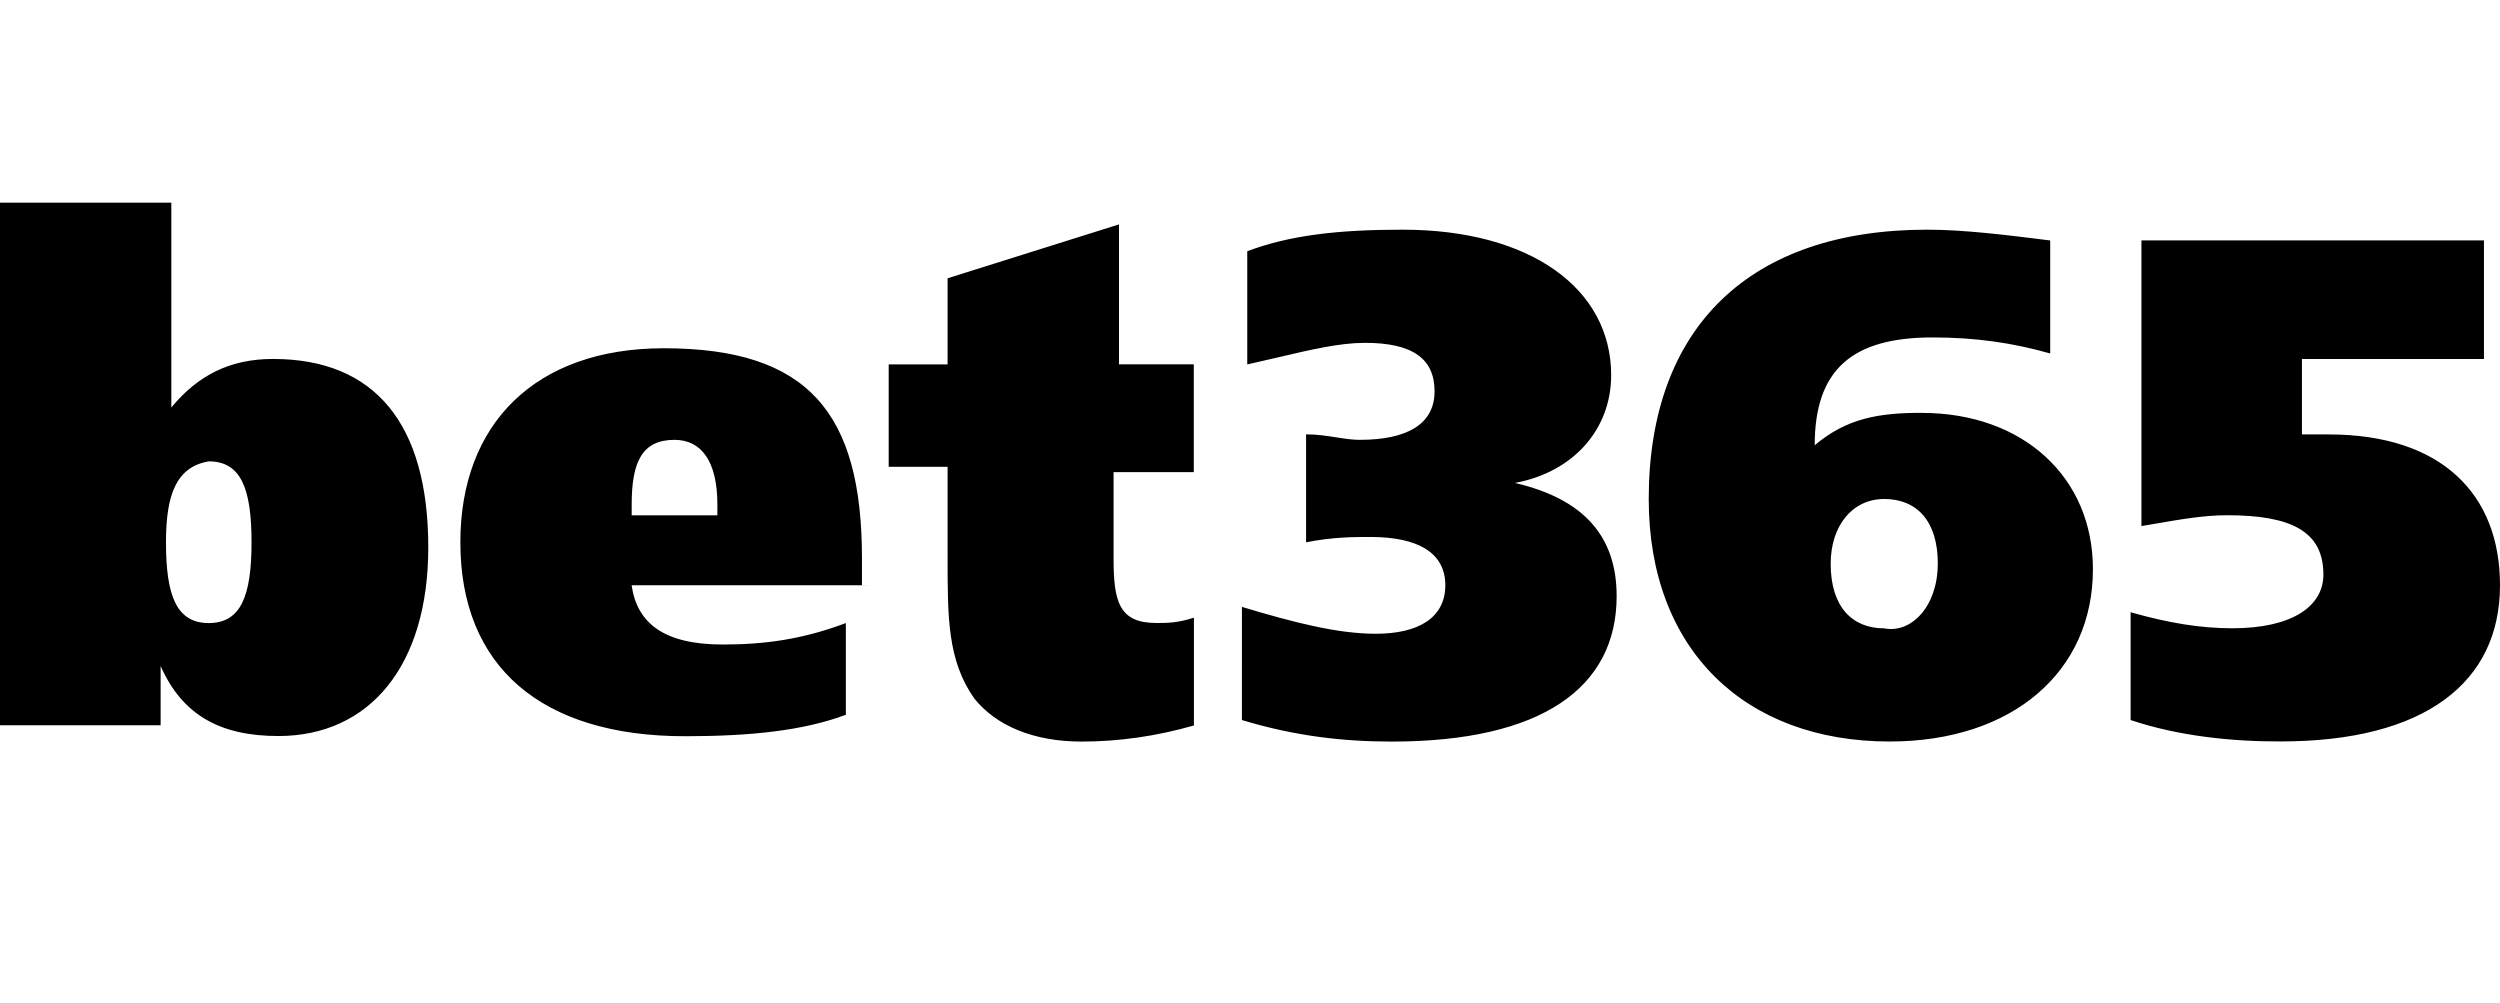
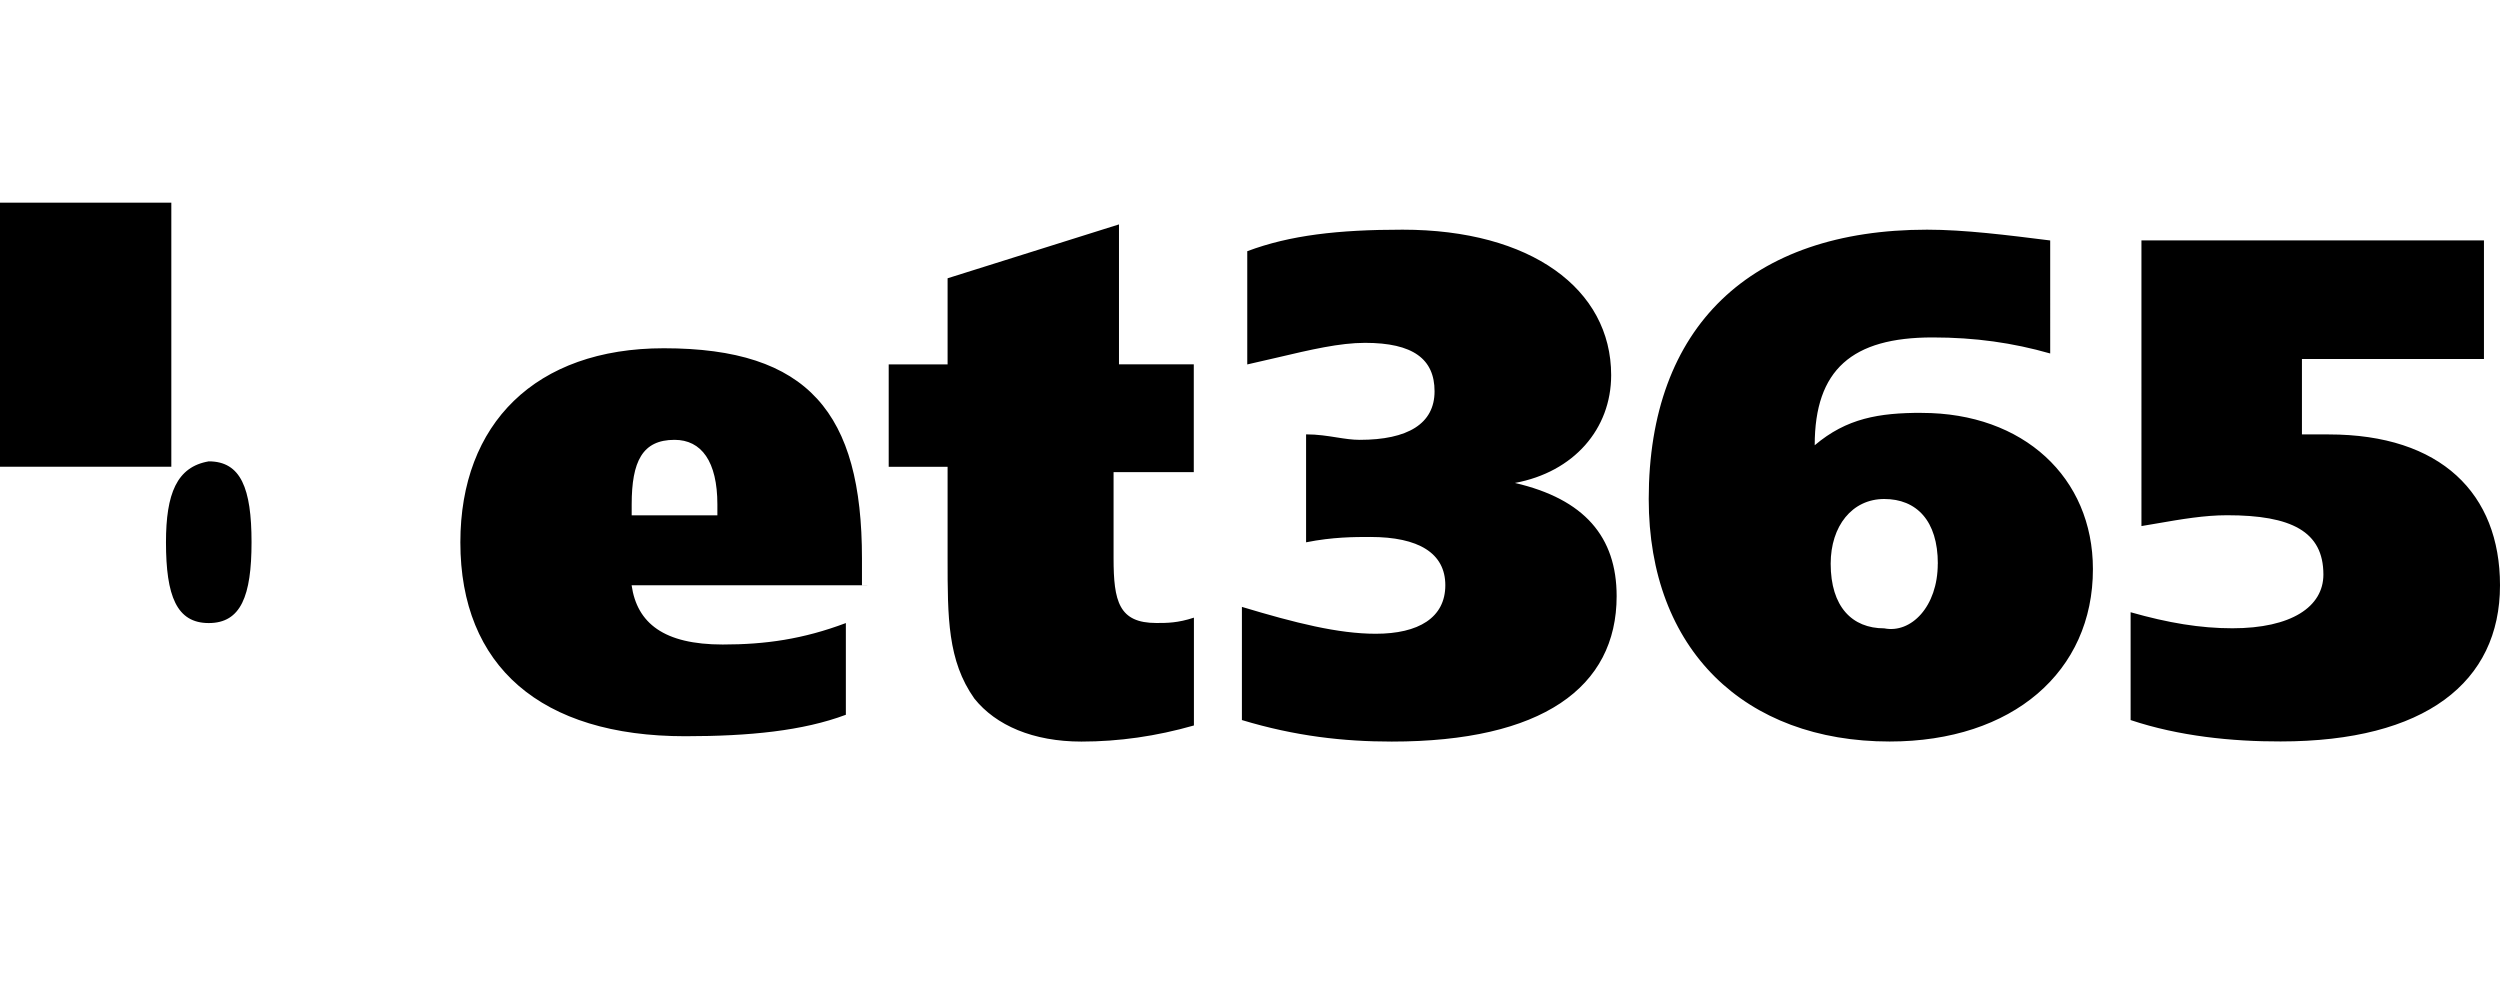
<svg xmlns="http://www.w3.org/2000/svg" width="374" height="150" fill="none" viewBox="0 0 374 150">
-   <path id="x_1" fill="#000000" fill-rule="evenodd" d="M0 30.32h25.63v30.64c4-4.84 8.8-7.26 15.21-7.26 15.22 0 23.23 9.67 23.23 28.2 0 17.74-8.81 28.21-22.43 28.21-8.8 0-14.4-3.22-17.61-10.47v8.86H0V30.32Zm24.83 50.8c0 8.06 1.6 12.09 6.4 12.09 4.8 0 6.4-4.03 6.4-12.1 0-8.06-1.6-12.09-6.4-12.09-4.79.82-6.4 4.85-6.4 12.1Zm104.12 2.42v4.02H94.49c.81 5.66 4.82 8.86 13.63 8.86 6.4 0 12.01-.8 18.42-3.21v13.72c-6.4 2.4-14.42 3.21-24.04 3.21-21.6 0-33.63-10.47-33.63-29.01 0-17.74 11.22-29.03 30.44-29.03 21.62 0 29.64 9.67 29.64 31.44Zm0 4.02h.8v.01h-.8v-.01Zm-21.63-10.47h.01Zm0 0H94.5v-1.62c0-6.45 1.6-9.67 6.41-9.67 4.02 0 6.41 3.22 6.41 9.67v1.61ZM178.6 54.5h-11.2V33.57l-25.64 8.06v12.88h-8.81v15.32h8.81v13.72c0 8.85 0 15.29 4 20.95 3.22 4.03 8.81 6.44 16.02 6.44 5.61 0 11.2-.8 16.83-2.41V92.4c-2.42.8-4.02.8-5.62.8-5.6 0-6.4-3.22-6.4-9.68V70.63h12V54.5ZM313.1 85.13c0-13.7-10.4-23.36-25.6-23.36v-.01c-6.42 0-11.23.8-16.02 4.85 0-11.32 5.6-16.13 17.62-16.13 6.4 0 12 .8 17.61 2.4V35.97h-.02c-6.4-.8-12.78-1.61-18.4-1.61-26.43 0-41.64 14.5-41.64 40.3 0 22.57 14.41 36.27 36.04 36.27 18.41 0 30.43-10.47 30.41-25.8Zm-23.2-.8c0-6.45-3.2-9.68-8.02-9.68-4.8 0-8.01 4.04-8.01 9.68 0 6.44 3.2 9.67 8.01 9.67 4 .8 8.01-3.23 8.01-9.67Zm-84.08 10.48c6.39 0 10.4-2.4 10.4-7.26 0-4.81-4.01-7.22-11.21-7.22-2.4 0-5.62 0-9.62.8V64.98c1.72 0 3.21.24 4.6.46 1.2.19 2.3.36 3.42.36 7.2 0 11.2-2.41 11.2-7.26 0-4.82-3.2-7.25-10.4-7.25-3.8 0-8.09 1.01-13.27 2.23l-4.35 1V37.58c6.4-2.4 13.61-3.22 23.23-3.22 19.21 0 31.21 8.87 31.21 21.76 0 8.07-5.6 14.5-14.4 16.13 10.4 2.41 15.22 8.07 15.22 16.93 0 13.7-11.21 21.76-33.64 21.76-7.2 0-14.42-.8-22.42-3.22V90.79c8 2.41 14.41 4.02 20.02 4.02h.01ZM371.6 35.96h-50.47.03-.8V78.7l2.18-.37c3.87-.67 7.25-1.25 10.64-1.25 9.61 0 14.4 2.42 14.4 8.87 0 4.83-4.8 8.04-13.61 8.04-4.82 0-9.6-.8-15.23-2.4v16.13c7.22 2.42 15.22 3.22 22.43 3.2 21.62 0 32.83-8.85 32.83-23.36 0-13.7-8.81-22.57-25.63-22.57h-4V53.71h27.23V35.96Z" clip-rule="evenodd" />
+   <path id="x_1" fill="#000000" fill-rule="evenodd" d="M0 30.32h25.63v30.64v8.86H0V30.32Zm24.83 50.8c0 8.06 1.6 12.09 6.4 12.09 4.8 0 6.4-4.03 6.4-12.1 0-8.06-1.6-12.09-6.4-12.09-4.79.82-6.4 4.85-6.4 12.1Zm104.12 2.42v4.02H94.49c.81 5.66 4.82 8.86 13.63 8.86 6.4 0 12.01-.8 18.42-3.21v13.72c-6.4 2.4-14.42 3.21-24.04 3.21-21.6 0-33.63-10.47-33.63-29.01 0-17.74 11.22-29.03 30.44-29.03 21.62 0 29.64 9.67 29.64 31.44Zm0 4.02h.8v.01h-.8v-.01Zm-21.63-10.47h.01Zm0 0H94.5v-1.62c0-6.45 1.6-9.67 6.41-9.67 4.02 0 6.41 3.22 6.41 9.67v1.61ZM178.6 54.5h-11.2V33.57l-25.64 8.06v12.88h-8.81v15.32h8.81v13.72c0 8.85 0 15.29 4 20.95 3.22 4.03 8.81 6.44 16.02 6.44 5.61 0 11.2-.8 16.83-2.41V92.4c-2.42.8-4.02.8-5.62.8-5.6 0-6.4-3.22-6.4-9.68V70.63h12V54.5ZM313.1 85.13c0-13.7-10.4-23.36-25.6-23.36v-.01c-6.42 0-11.23.8-16.02 4.85 0-11.32 5.6-16.13 17.62-16.13 6.4 0 12 .8 17.61 2.4V35.97h-.02c-6.4-.8-12.78-1.61-18.4-1.61-26.43 0-41.64 14.5-41.64 40.3 0 22.57 14.41 36.27 36.04 36.27 18.41 0 30.43-10.47 30.41-25.8Zm-23.2-.8c0-6.45-3.2-9.68-8.02-9.68-4.8 0-8.01 4.04-8.01 9.68 0 6.44 3.2 9.67 8.01 9.67 4 .8 8.01-3.23 8.01-9.67Zm-84.08 10.48c6.39 0 10.4-2.4 10.4-7.26 0-4.81-4.01-7.22-11.21-7.22-2.4 0-5.62 0-9.62.8V64.98c1.72 0 3.21.24 4.6.46 1.2.19 2.3.36 3.42.36 7.2 0 11.2-2.41 11.2-7.26 0-4.82-3.2-7.25-10.4-7.25-3.8 0-8.09 1.01-13.27 2.23l-4.35 1V37.58c6.4-2.4 13.61-3.22 23.23-3.22 19.21 0 31.21 8.87 31.21 21.76 0 8.07-5.6 14.5-14.4 16.13 10.4 2.41 15.22 8.07 15.22 16.93 0 13.7-11.21 21.76-33.64 21.76-7.2 0-14.42-.8-22.42-3.22V90.79c8 2.41 14.41 4.02 20.02 4.02h.01ZM371.6 35.96h-50.47.03-.8V78.7l2.18-.37c3.87-.67 7.25-1.25 10.64-1.25 9.61 0 14.4 2.42 14.4 8.87 0 4.83-4.8 8.04-13.61 8.04-4.82 0-9.6-.8-15.23-2.4v16.13c7.22 2.42 15.22 3.22 22.43 3.2 21.62 0 32.83-8.85 32.83-23.36 0-13.7-8.81-22.57-25.63-22.57h-4V53.71h27.23V35.96Z" clip-rule="evenodd" />
</svg>